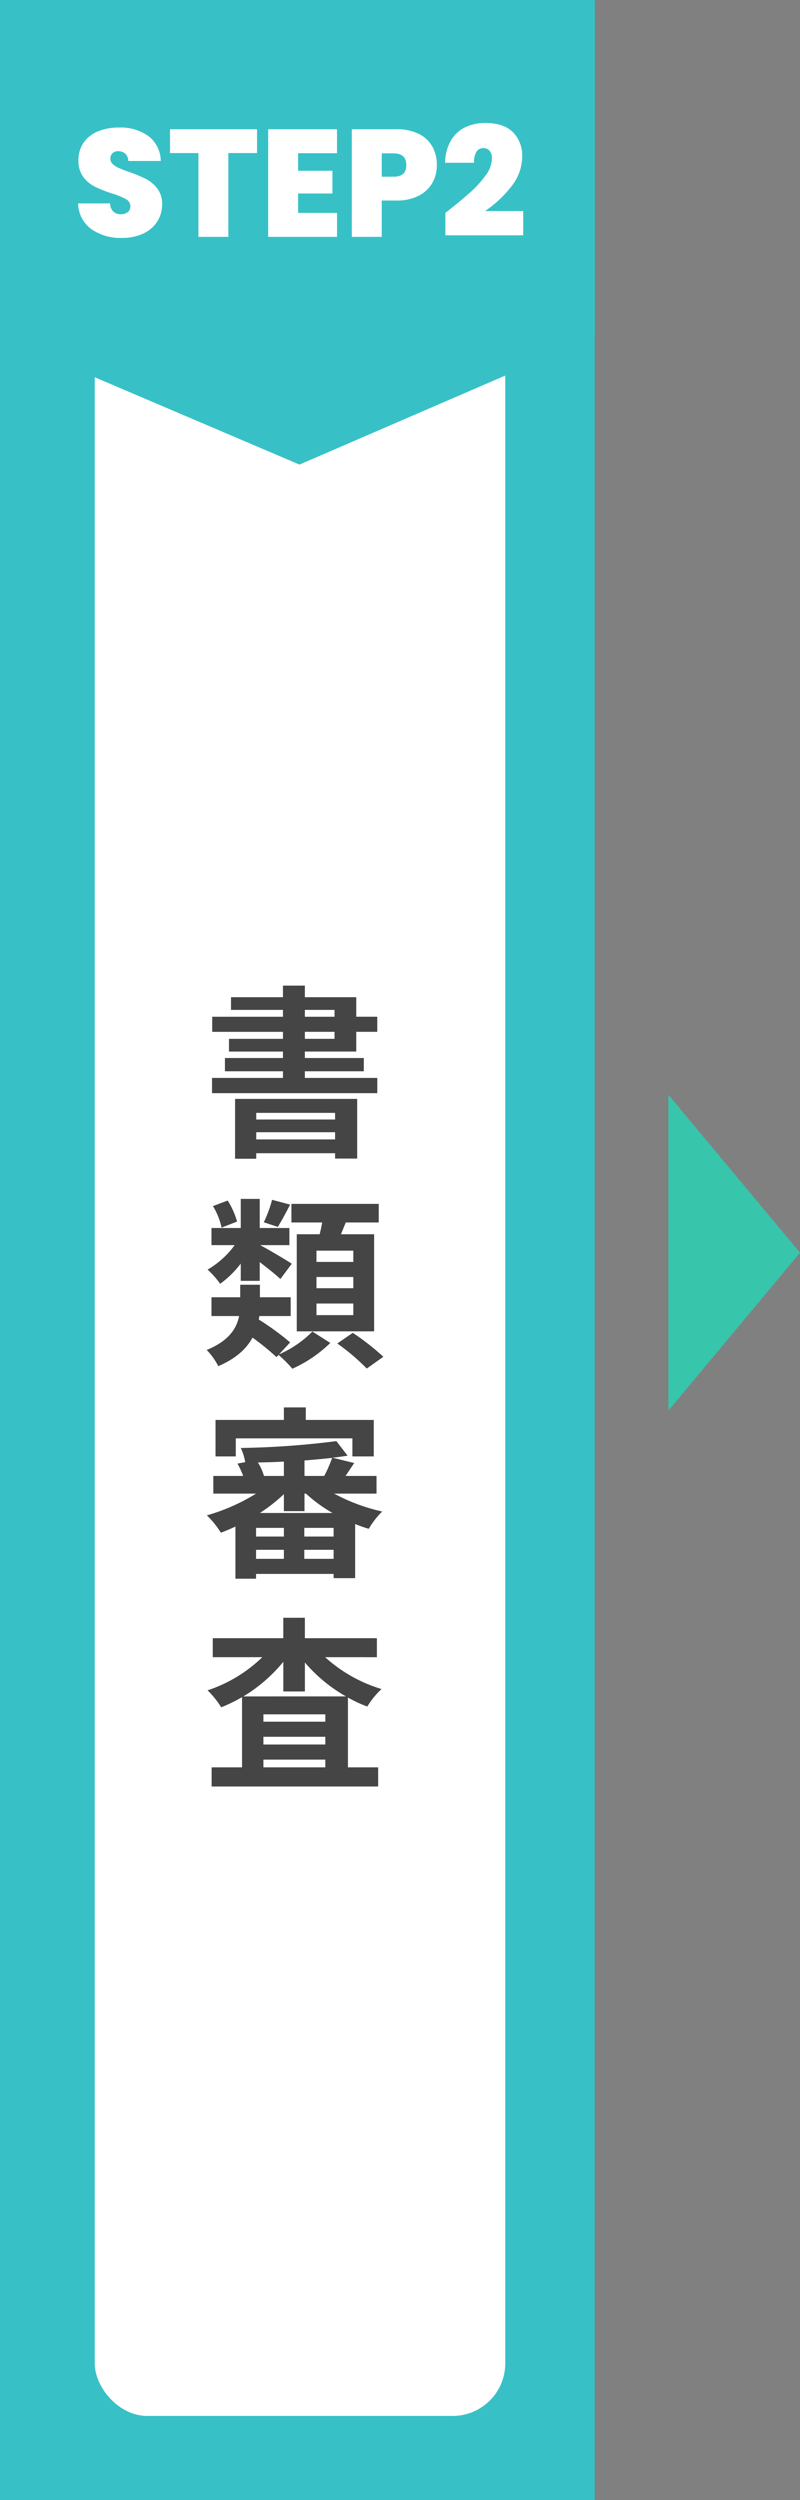
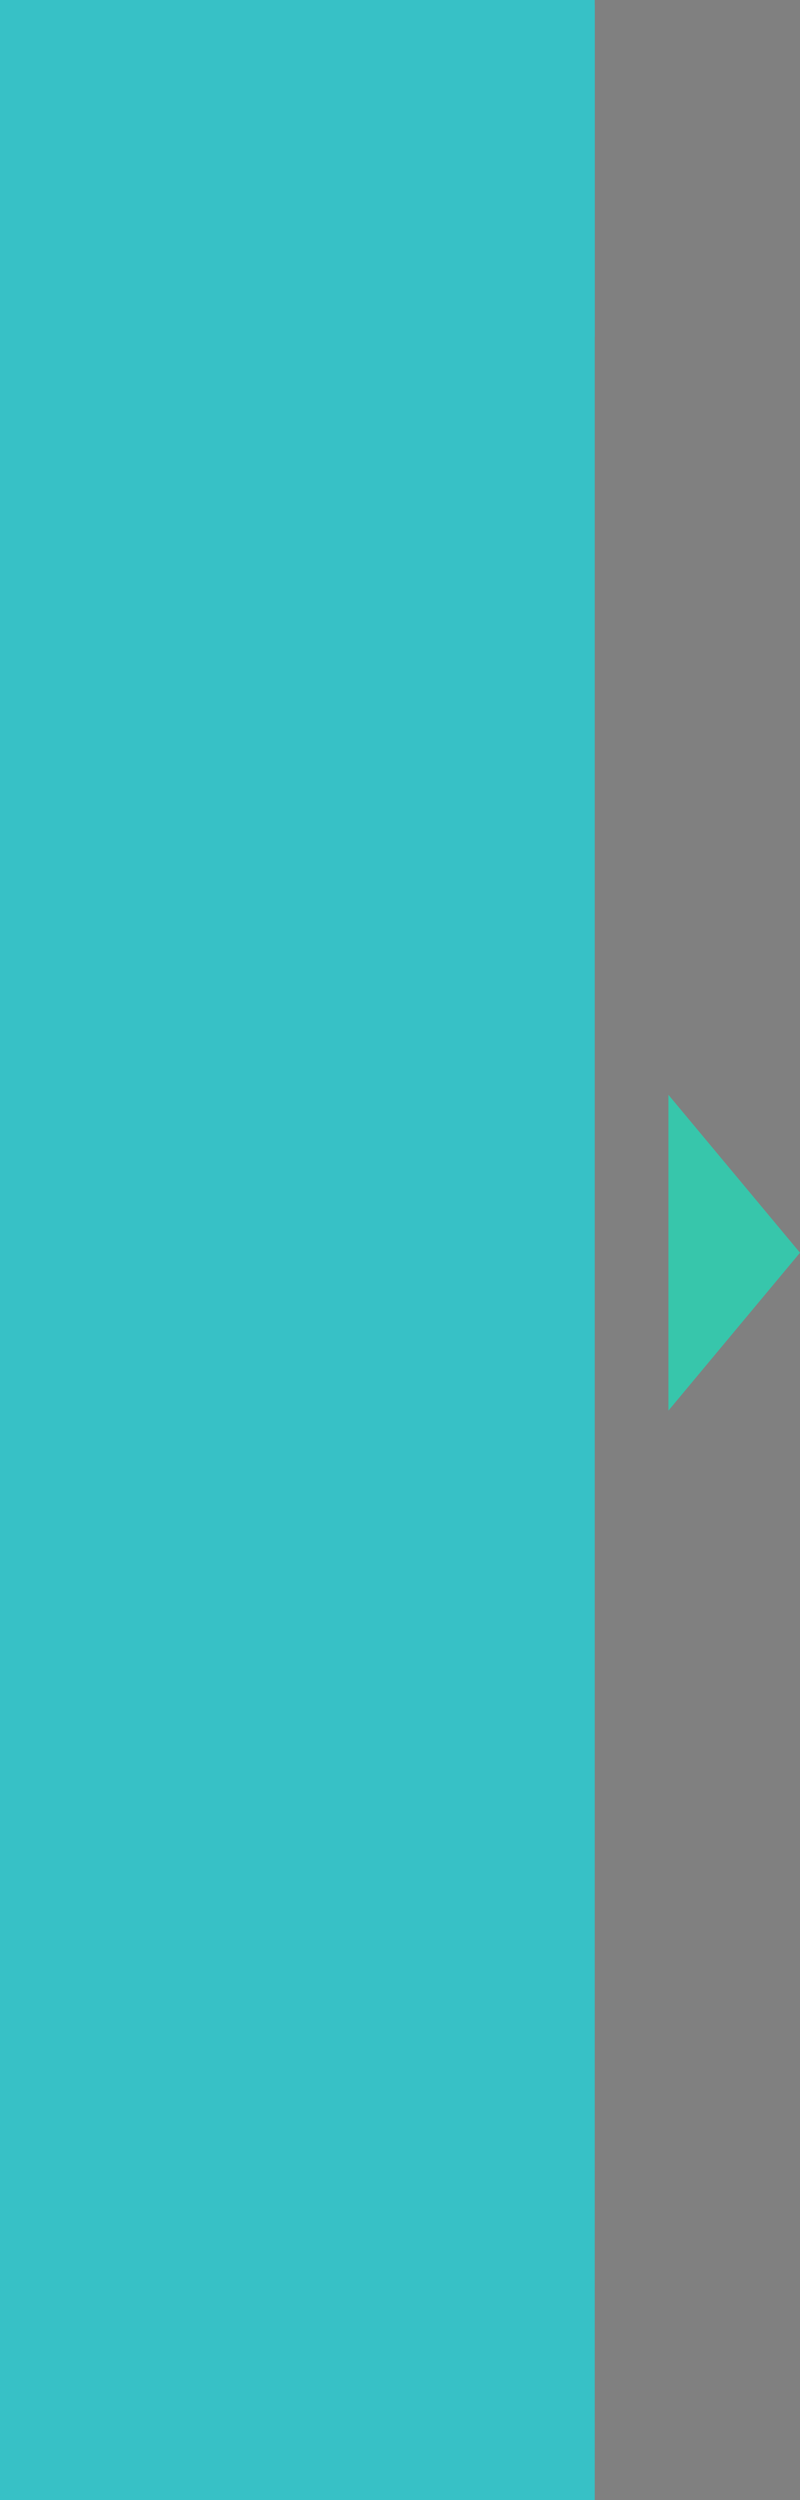
<svg xmlns="http://www.w3.org/2000/svg" width="152" height="475" viewBox="0 0 152 475">
  <rect x="0" y="0" width="152" height="475" fill="#808080" stroke="none" />
  <g id="img_process02" transform="translate(-442 -8722)">
    <rect id="長方形_489" data-name="長方形 489" width="113" height="474" transform="translate(442 8723)" fill="#37c1c6" />
-     <rect id="長方形_490" data-name="長方形 490" width="78" height="432" rx="10" transform="translate(460 8749)" fill="#fff" />
    <path id="パス_11487" data-name="パス 11487" d="M0,0H113V64L56.9,88.266,0,64Z" transform="translate(442 8722)" fill="#37c1c6" />
-     <path id="パス_11640" data-name="パス 11640" d="M-33.828.2a9.585,9.585,0,0,1-5.858-1.7,6.13,6.13,0,0,1-2.465-4.857h6.061a2.262,2.262,0,0,0,.638,1.566,2.051,2.051,0,0,0,1.421.493,2.051,2.051,0,0,0,1.291-.392,1.3,1.3,0,0,0,.508-1.087,1.538,1.538,0,0,0-.841-1.392,14.822,14.822,0,0,0-2.726-1.1,24.55,24.55,0,0,1-3.234-1.29,6.2,6.2,0,0,1-2.146-1.827,5.067,5.067,0,0,1-.913-3.146,5.735,5.735,0,0,1,.986-3.378,6.1,6.1,0,0,1,2.726-2.132,10.172,10.172,0,0,1,3.944-.725,9,9,0,0,1,5.7,1.667,6,6,0,0,1,2.276,4.684h-6.177a1.821,1.821,0,0,0-.566-1.392,2.03,2.03,0,0,0-1.377-.464,1.473,1.473,0,0,0-1.044.377,1.392,1.392,0,0,0-.406,1.073,1.324,1.324,0,0,0,.45,1,4.126,4.126,0,0,0,1.117.725q.667.3,1.972.768a24.229,24.229,0,0,1,3.2,1.32,6.547,6.547,0,0,1,2.175,1.827A4.7,4.7,0,0,1-26.2-6.206a6.019,6.019,0,0,1-.913,3.277A6.273,6.273,0,0,1-29.754-.638,9.207,9.207,0,0,1-33.828.2ZM-8.163-20.445v4.524h-5.452V0H-19.3V-15.921h-5.394v-4.524Zm7.8,4.553v3.335H6.162v4.321H-.363v3.683h7.4V0H-6.047V-20.445H7.032v4.553ZM26-13.63a6.777,6.777,0,0,1-.855,3.378,6.18,6.18,0,0,1-2.581,2.436,8.926,8.926,0,0,1-4.219.913H15.53V0H9.846V-20.445h8.5a9.228,9.228,0,0,1,4.191.87,5.981,5.981,0,0,1,2.6,2.407A7.057,7.057,0,0,1,26-13.63Zm-8.207,2.2q2.407,0,2.407-2.2,0-2.233-2.407-2.233H15.53v4.437Zm9.831,6.873q2.813-2.2,4.611-3.8a20.12,20.12,0,0,0,3.016-3.292,5.608,5.608,0,0,0,1.218-3.234,2.252,2.252,0,0,0-.42-1.45,1.489,1.489,0,0,0-1.233-.522,1.473,1.473,0,0,0-1.305.71,3.662,3.662,0,0,0-.435,2.073h-5.51A8.607,8.607,0,0,1,28.7-18.343a6.374,6.374,0,0,1,2.726-2.494,8.622,8.622,0,0,1,3.741-.8q3.567,0,5.307,1.769a6.256,6.256,0,0,1,1.74,4.582,9.146,9.146,0,0,1-2.016,5.655A22.052,22.052,0,0,1,35.163-4.9h7.25V-.29H27.623Z" transform="translate(499 8767)" fill="#fff" />
-     <path id="パス_11639" data-name="パス 11639" d="M7.665-5.565v1.26H-7.315v-1.26ZM-7.315-.525V-1.89H7.665V-.525ZM-11.34,3.15h4.025V2.1H7.665V3.115h4.2V-8.225h-23.2ZM1.925-20.965H7.56v1.33H1.925Zm0-4.165H7.56v1.3H1.925Zm9.765,7.91v-3.745h3.99v-2.87H11.69v-3.71H1.925v-2.2H-2.24v2.2h-9.87v2.415h9.87v1.3H-15.68v2.87H-2.24v1.33H-12.495v2.415H-2.24v1.225H-13.265v2.52H-2.24v1.26H-15.715v2.9h31.4v-2.9H1.925v-1.26h11.2v-2.52H1.925V-17.22Zm-.56,39.965h-7V20.61h7Zm0,5h-7V25.615h7Zm0,5.11h-7v-2.2h7ZM.385,17.495V35.94h14.7V17.495h-6.3c.28-.7.6-1.47.91-2.24H15.96V11.72H-.63v3.535H5.215c-.14.735-.28,1.505-.49,2.24Zm-4.69-6.545A24.117,24.117,0,0,1-5.88,15.22l2.66.875c.7-1.085,1.505-2.625,2.345-4.235Zm-6.65,4.13a15.117,15.117,0,0,0-1.785-3.99l-2.8,1.05A13.368,13.368,0,0,1-13.9,16.235Zm.7,11.27H-6.65V22.78C-5.215,23.9-3.6,25.16-2.73,26l2.17-2.905c-.945-.63-4.585-2.8-6.02-3.535h5.565V16.305H-6.65v-5.53h-3.605v5.53H-15.82V19.56h4.41a17.033,17.033,0,0,1-5.145,4.655,16,16,0,0,1,2.38,2.695,18.466,18.466,0,0,0,3.92-3.85Zm9.38,11.69a50.664,50.664,0,0,0-5.95-4.34c.035-.21.07-.455.1-.665H-.77v-3.57H-6.615v-2.38H-10.36v2.38h-5.46v3.57h5.25c-.455,2.31-1.925,4.725-6.16,6.44a12.447,12.447,0,0,1,2.2,3.08c3.43-1.47,5.39-3.36,6.51-5.425a46.941,46.941,0,0,1,4.55,3.71l.385-.42A23.219,23.219,0,0,1-.455,43.045a24.994,24.994,0,0,0,7.21-4.9l-3.4-2.17a20.4,20.4,0,0,1-6.335,4.34Zm8.96.21a40.347,40.347,0,0,1,5.6,4.76l3.15-2.24a46,46,0,0,0-5.81-4.55ZM-11.2,56.27H10.955V59.7h4.06V52.77H2.1V50.39H-2.065v2.38H-15.05V59.7h3.85Zm4.585,14.175a31.57,31.57,0,0,0,4.55-3.57V70.1h3.92V66.77h.28a27.455,27.455,0,0,0,5.04,3.675ZM1.82,79.16V77.445H7.385V79.16Zm-9.17-1.715h5.285V79.16H-7.35Zm5.285-2.52H-7.35V73.28h5.285Zm9.45,0H1.82V73.28H7.385ZM-2.065,63.41h-3.78A9.646,9.646,0,0,0-7,60.855c1.61-.035,3.29-.07,4.935-.175Zm3.92,0V60.47c1.82-.14,3.605-.315,5.25-.49a25.668,25.668,0,0,1-1.5,3.43ZM15.54,66.77V63.41H9.66c.49-.735,1.05-1.575,1.645-2.45l-4.13-1.015c1.015-.1,1.96-.245,2.87-.385L7.91,56.795a159.95,159.95,0,0,1-18.165,1.3,10.067,10.067,0,0,1,.84,2.695l-1.47.28A14.253,14.253,0,0,1-9.8,63.41h-5.67v3.36h8.12a36.718,36.718,0,0,1-9.345,4.13,17.124,17.124,0,0,1,2.66,3.29c.91-.315,1.82-.735,2.765-1.155v9.9h3.92v-.91H7.385v.805H11.48V72.545a25.376,25.376,0,0,0,2.59.91,15.389,15.389,0,0,1,2.555-3.29A34.839,34.839,0,0,1,7.49,66.77ZM-9.765,105.3A29.271,29.271,0,0,0-2.17,98.72v5.635h4.1v-5.5a29.082,29.082,0,0,0,7.8,6.44Zm3.815,13.475v-1.47H5.81v1.47Zm0-5.81H5.81v1.47H-5.95ZM5.81,110.1H-5.95v-1.4H5.81Zm9.8-12.25V94.24H1.925V90.355h-4.1V94.24h-13.4v3.605H-6.16a27.309,27.309,0,0,1-10.4,6.3,17.422,17.422,0,0,1,2.59,3.22,29.428,29.428,0,0,0,3.955-1.925v13.335h-5.775v3.64h31.64v-3.64h-5.74V105.51a24.971,24.971,0,0,0,3.675,1.715,15.779,15.779,0,0,1,2.7-3.325,28.026,28.026,0,0,1-10.71-6.055Z" transform="translate(498 8939)" fill="#454545" />
-     <path id="多角形_2" data-name="多角形 2" d="M30,0,60,25H0Z" transform="translate(594 8930) rotate(90)" fill="#37c6ab" />
+     <path id="多角形_2" data-name="多角形 2" d="M30,0,60,25H0" transform="translate(594 8930) rotate(90)" fill="#37c6ab" />
  </g>
</svg>